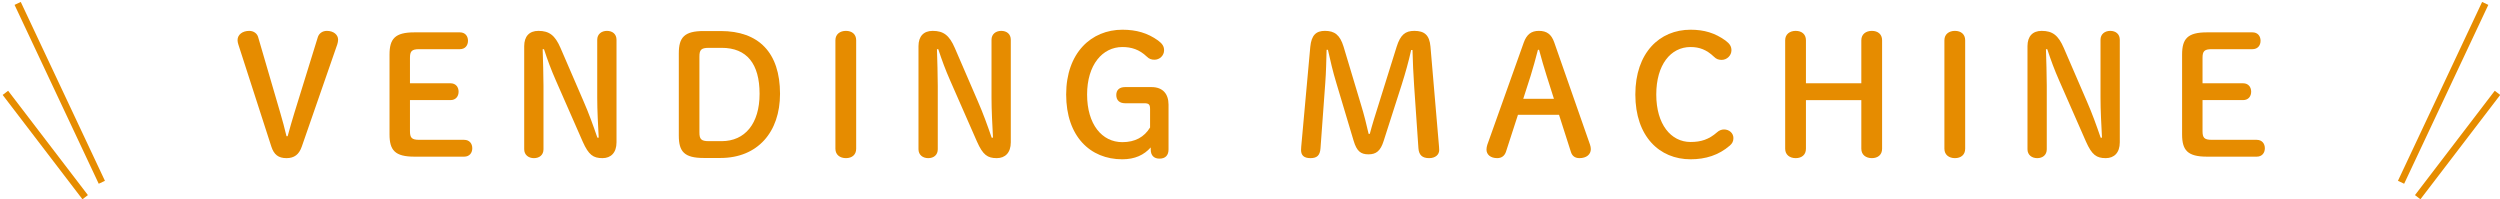
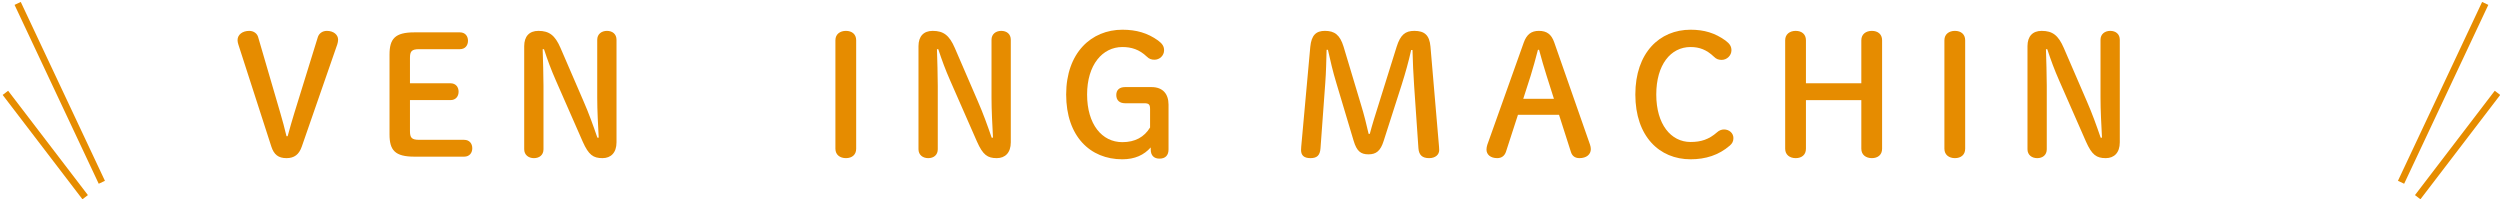
<svg xmlns="http://www.w3.org/2000/svg" version="1.1" id="レイヤー_1" x="0px" y="0px" width="364px" height="29px" viewBox="0 0 364 29" style="enable-background:new 0 0 364 29;" xml:space="preserve">
  <style type="text/css">
	.st0{fill:#E68C00;}
	.st1{fill-rule:evenodd;clip-rule:evenodd;fill:none;stroke:#E68C00;stroke-miterlimit:10;}
</style>
  <g>
    <g>
      <g>
        <path class="st0" d="M43.948,21.321c-0.408,1.2-1.128,1.704-2.232,1.704c-1.176,0-1.824-0.504-2.208-1.68L34.707,6.487     c-0.072-0.216-0.12-0.456-0.12-0.648c0-0.792,0.72-1.344,1.704-1.344c0.648,0,1.152,0.384,1.296,0.912l3.24,11.089     c0.336,1.152,0.576,2.04,0.888,3.336h0.168c0.36-1.272,0.6-2.208,0.96-3.336l3.433-11.089c0.168-0.528,0.648-0.912,1.32-0.912     c0.984,0,1.632,0.576,1.632,1.272c0,0.216-0.048,0.48-0.12,0.696L43.948,21.321z" />
        <path class="st0" d="M67.588,20.361c0.768,0,1.176,0.552,1.176,1.224c0,0.672-0.408,1.224-1.176,1.224h-7.249     c-2.833,0-3.625-0.937-3.625-3.24V7.951c0-2.304,0.792-3.24,3.625-3.24h6.625c0.768,0,1.176,0.552,1.176,1.224     c0,0.672-0.408,1.224-1.176,1.224h-5.929c-1.104,0-1.344,0.312-1.344,1.272v3.696h5.905c0.768,0,1.176,0.552,1.176,1.224     s-0.408,1.224-1.176,1.224h-5.905v4.512c0,0.96,0.24,1.272,1.344,1.272H67.588z" />
        <path class="st0" d="M87.172,20.049c-0.096-1.896-0.216-3.937-0.216-5.833V5.791c0-0.84,0.648-1.296,1.416-1.296     c0.792,0,1.392,0.456,1.392,1.296V20.72c0,1.512-0.816,2.304-2.04,2.304c-1.344,0-2.016-0.456-2.88-2.4l-3.888-8.856     c-0.72-1.632-1.224-3-1.752-4.608h-0.192c0.048,1.776,0.12,3.576,0.12,5.353v9.217c0,0.84-0.6,1.296-1.392,1.296     c-0.768,0-1.416-0.456-1.416-1.296V6.727c0-1.44,0.744-2.232,2.064-2.232c1.584,0,2.424,0.648,3.216,2.472l3.36,7.777     c0.768,1.752,1.392,3.48,2.016,5.305H87.172z" />
-         <path class="st0" d="M104.931,4.519c5.521,0,8.641,3.12,8.641,9.145c0,5.568-3.264,9.337-8.665,9.337h-2.448     c-2.832,0-3.624-0.936-3.624-3.24V7.759c0-2.304,0.792-3.24,3.624-3.24H104.931z M103.179,6.967     c-1.104,0-1.344,0.312-1.344,1.272V19.28c0,0.96,0.24,1.272,1.344,1.272h1.896c3.384,0,5.52-2.544,5.52-6.889     c0-4.368-1.848-6.697-5.52-6.697H103.179z" />
        <path class="st0" d="M121.635,5.863c0-0.888,0.672-1.368,1.536-1.368s1.488,0.48,1.488,1.368v15.793     c0,0.888-0.624,1.368-1.488,1.368s-1.536-0.48-1.536-1.368V5.863z" />
        <path class="st0" d="M144.58,20.049c-0.096-1.896-0.216-3.937-0.216-5.833V5.791c0-0.84,0.648-1.296,1.416-1.296     c0.792,0,1.392,0.456,1.392,1.296V20.72c0,1.512-0.816,2.304-2.04,2.304c-1.344,0-2.016-0.456-2.88-2.4l-3.888-8.856     c-0.72-1.632-1.224-3-1.752-4.608h-0.192c0.048,1.776,0.12,3.576,0.12,5.353v9.217c0,0.84-0.6,1.296-1.392,1.296     c-0.768,0-1.416-0.456-1.416-1.296V6.727c0-1.44,0.744-2.232,2.064-2.232c1.584,0,2.424,0.648,3.216,2.472l3.36,7.777     c0.768,1.752,1.392,3.48,2.016,5.305H144.58z" />
        <path class="st0" d="M167.451,15.92c0-0.696-0.144-0.888-0.864-0.888h-2.784c-0.768,0-1.272-0.408-1.272-1.2     c0-0.768,0.504-1.152,1.272-1.152h3.864c1.632,0,2.472,0.984,2.472,2.568v6.505c0,0.888-0.48,1.344-1.32,1.344     c-0.792,0-1.272-0.456-1.272-1.32v-0.312c-0.984,1.104-2.305,1.728-4.153,1.728c-4.656,0-8.161-3.336-8.161-9.433     c0-6.073,3.672-9.433,8.185-9.433c2.04,0,3.672,0.48,5.184,1.56c0.648,0.48,0.888,0.864,0.888,1.44     c0,0.768-0.648,1.368-1.392,1.368c-0.432,0-0.768-0.096-1.128-0.456c-1.08-1.032-2.232-1.392-3.552-1.392     c-2.904,0-5.137,2.592-5.137,6.913c0,4.344,2.16,6.937,5.137,6.937c1.848,0,3.192-0.744,4.032-2.136V15.92z" />
        <path class="st0" d="M193.154,7.255c-0.048,1.561-0.072,3.24-0.192,4.801l-0.696,9.529c-0.072,1.08-0.552,1.44-1.464,1.44     s-1.368-0.384-1.368-1.176c0-0.096,0-0.288,0.024-0.48l1.32-14.545c0.168-1.729,0.864-2.329,2.136-2.329     c1.392,0,2.184,0.576,2.712,2.304l2.544,8.473c0.456,1.488,0.792,2.856,1.104,4.224h0.168c0.36-1.368,0.792-2.736,1.248-4.176     l2.665-8.521c0.552-1.752,1.272-2.304,2.568-2.304c1.464,0,2.208,0.6,2.353,2.28l1.248,14.593c0.024,0.24,0.024,0.384,0.024,0.48     c0,0.672-0.552,1.176-1.464,1.176c-0.984,0-1.488-0.432-1.56-1.44l-0.624-9.073c-0.12-1.705-0.192-3.504-0.24-5.232h-0.192     c-0.384,1.728-0.816,3.264-1.392,5.088l-2.616,8.161c-0.456,1.44-1.08,1.944-2.208,1.944s-1.704-0.456-2.16-1.968l-2.521-8.425     c-0.528-1.728-0.864-3.24-1.224-4.825H193.154z" />
        <path class="st0" d="M221.858,6.199c0.432-1.2,1.104-1.704,2.208-1.704c1.152,0,1.824,0.504,2.232,1.68l5.208,14.881     c0.072,0.216,0.12,0.456,0.12,0.648c0,0.792-0.648,1.32-1.656,1.32c-0.696,0-1.08-0.36-1.248-0.912l-1.729-5.4h-5.977l-1.752,5.4     c-0.192,0.552-0.6,0.912-1.272,0.912c-0.984,0-1.56-0.528-1.56-1.248c0-0.216,0.048-0.48,0.12-0.696L221.858,6.199z      M223.922,7.255c-0.336,1.272-0.696,2.641-1.056,3.769l-1.08,3.36h4.465l-1.081-3.408c-0.36-1.152-0.744-2.448-1.08-3.721     H223.922z" />
        <path class="st0" d="M251.21,5.887c0.648,0.48,0.888,0.864,0.888,1.44c0,0.768-0.672,1.392-1.416,1.392     c-0.432,0-0.768-0.096-1.128-0.456c-1.08-1.032-2.136-1.416-3.408-1.416c-2.904,0-4.993,2.592-4.993,6.913     c0,4.344,2.136,6.913,4.993,6.913c1.512,0,2.664-0.36,3.864-1.417c0.288-0.264,0.648-0.408,1.008-0.408     c0.744,0,1.368,0.528,1.368,1.248c0,0.48-0.168,0.792-0.528,1.104c-1.608,1.392-3.528,1.992-5.712,1.992     c-4.537,0-8.041-3.336-8.041-9.433c0-6.073,3.528-9.433,8.041-9.433C248.138,4.327,249.698,4.807,251.21,5.887z" />
        <path class="st0" d="M262.945,14.576v7.081c0,0.888-0.624,1.368-1.488,1.368s-1.536-0.48-1.536-1.368V5.863     c0-0.888,0.672-1.368,1.536-1.368s1.488,0.48,1.488,1.368v6.265h8.064V5.863c0-0.888,0.672-1.368,1.536-1.368     s1.488,0.48,1.488,1.368v15.793c0,0.888-0.624,1.368-1.488,1.368s-1.536-0.48-1.536-1.368v-7.081H262.945z" />
        <path class="st0" d="M283.105,5.863c0-0.888,0.672-1.368,1.536-1.368s1.488,0.48,1.488,1.368v15.793     c0,0.888-0.624,1.368-1.488,1.368s-1.536-0.48-1.536-1.368V5.863z" />
        <path class="st0" d="M306.05,20.049c-0.096-1.896-0.216-3.937-0.216-5.833V5.791c0-0.84,0.648-1.296,1.416-1.296     c0.792,0,1.392,0.456,1.392,1.296V20.72c0,1.512-0.816,2.304-2.04,2.304c-1.344,0-2.016-0.456-2.88-2.4l-3.888-8.856     c-0.72-1.632-1.224-3-1.752-4.608h-0.192c0.048,1.776,0.12,3.576,0.12,5.353v9.217c0,0.84-0.6,1.296-1.392,1.296     c-0.768,0-1.416-0.456-1.416-1.296V6.727c0-1.44,0.744-2.232,2.064-2.232c1.584,0,2.424,0.648,3.216,2.472l3.36,7.777     c0.768,1.752,1.392,3.48,2.016,5.305H306.05z" />
-         <path class="st0" d="M328.586,20.361c0.768,0,1.176,0.552,1.176,1.224c0,0.672-0.408,1.224-1.176,1.224h-7.249     c-2.833,0-3.625-0.937-3.625-3.24V7.951c0-2.304,0.792-3.24,3.625-3.24h6.625c0.768,0,1.176,0.552,1.176,1.224     c0,0.672-0.408,1.224-1.176,1.224h-5.929c-1.104,0-1.344,0.312-1.344,1.272v3.696h5.905c0.768,0,1.176,0.552,1.176,1.224     s-0.408,1.224-1.176,1.224h-5.905v4.512c0,0.96,0.24,1.272,1.344,1.272H328.586z" />
      </g>
    </g>
    <g>
      <g>
        <line class="st1" x1="2.572" y1="0.497" x2="14.827" y2="26.54" />
        <line class="st1" x1="0.785" y1="13.518" x2="12.402" y2="28.71" />
      </g>
      <g>
        <line class="st1" x1="361.847" y1="0.497" x2="349.592" y2="26.54" />
        <line class="st1" x1="363.634" y1="13.518" x2="352.017" y2="28.71" />
      </g>
    </g>
  </g>
</svg>